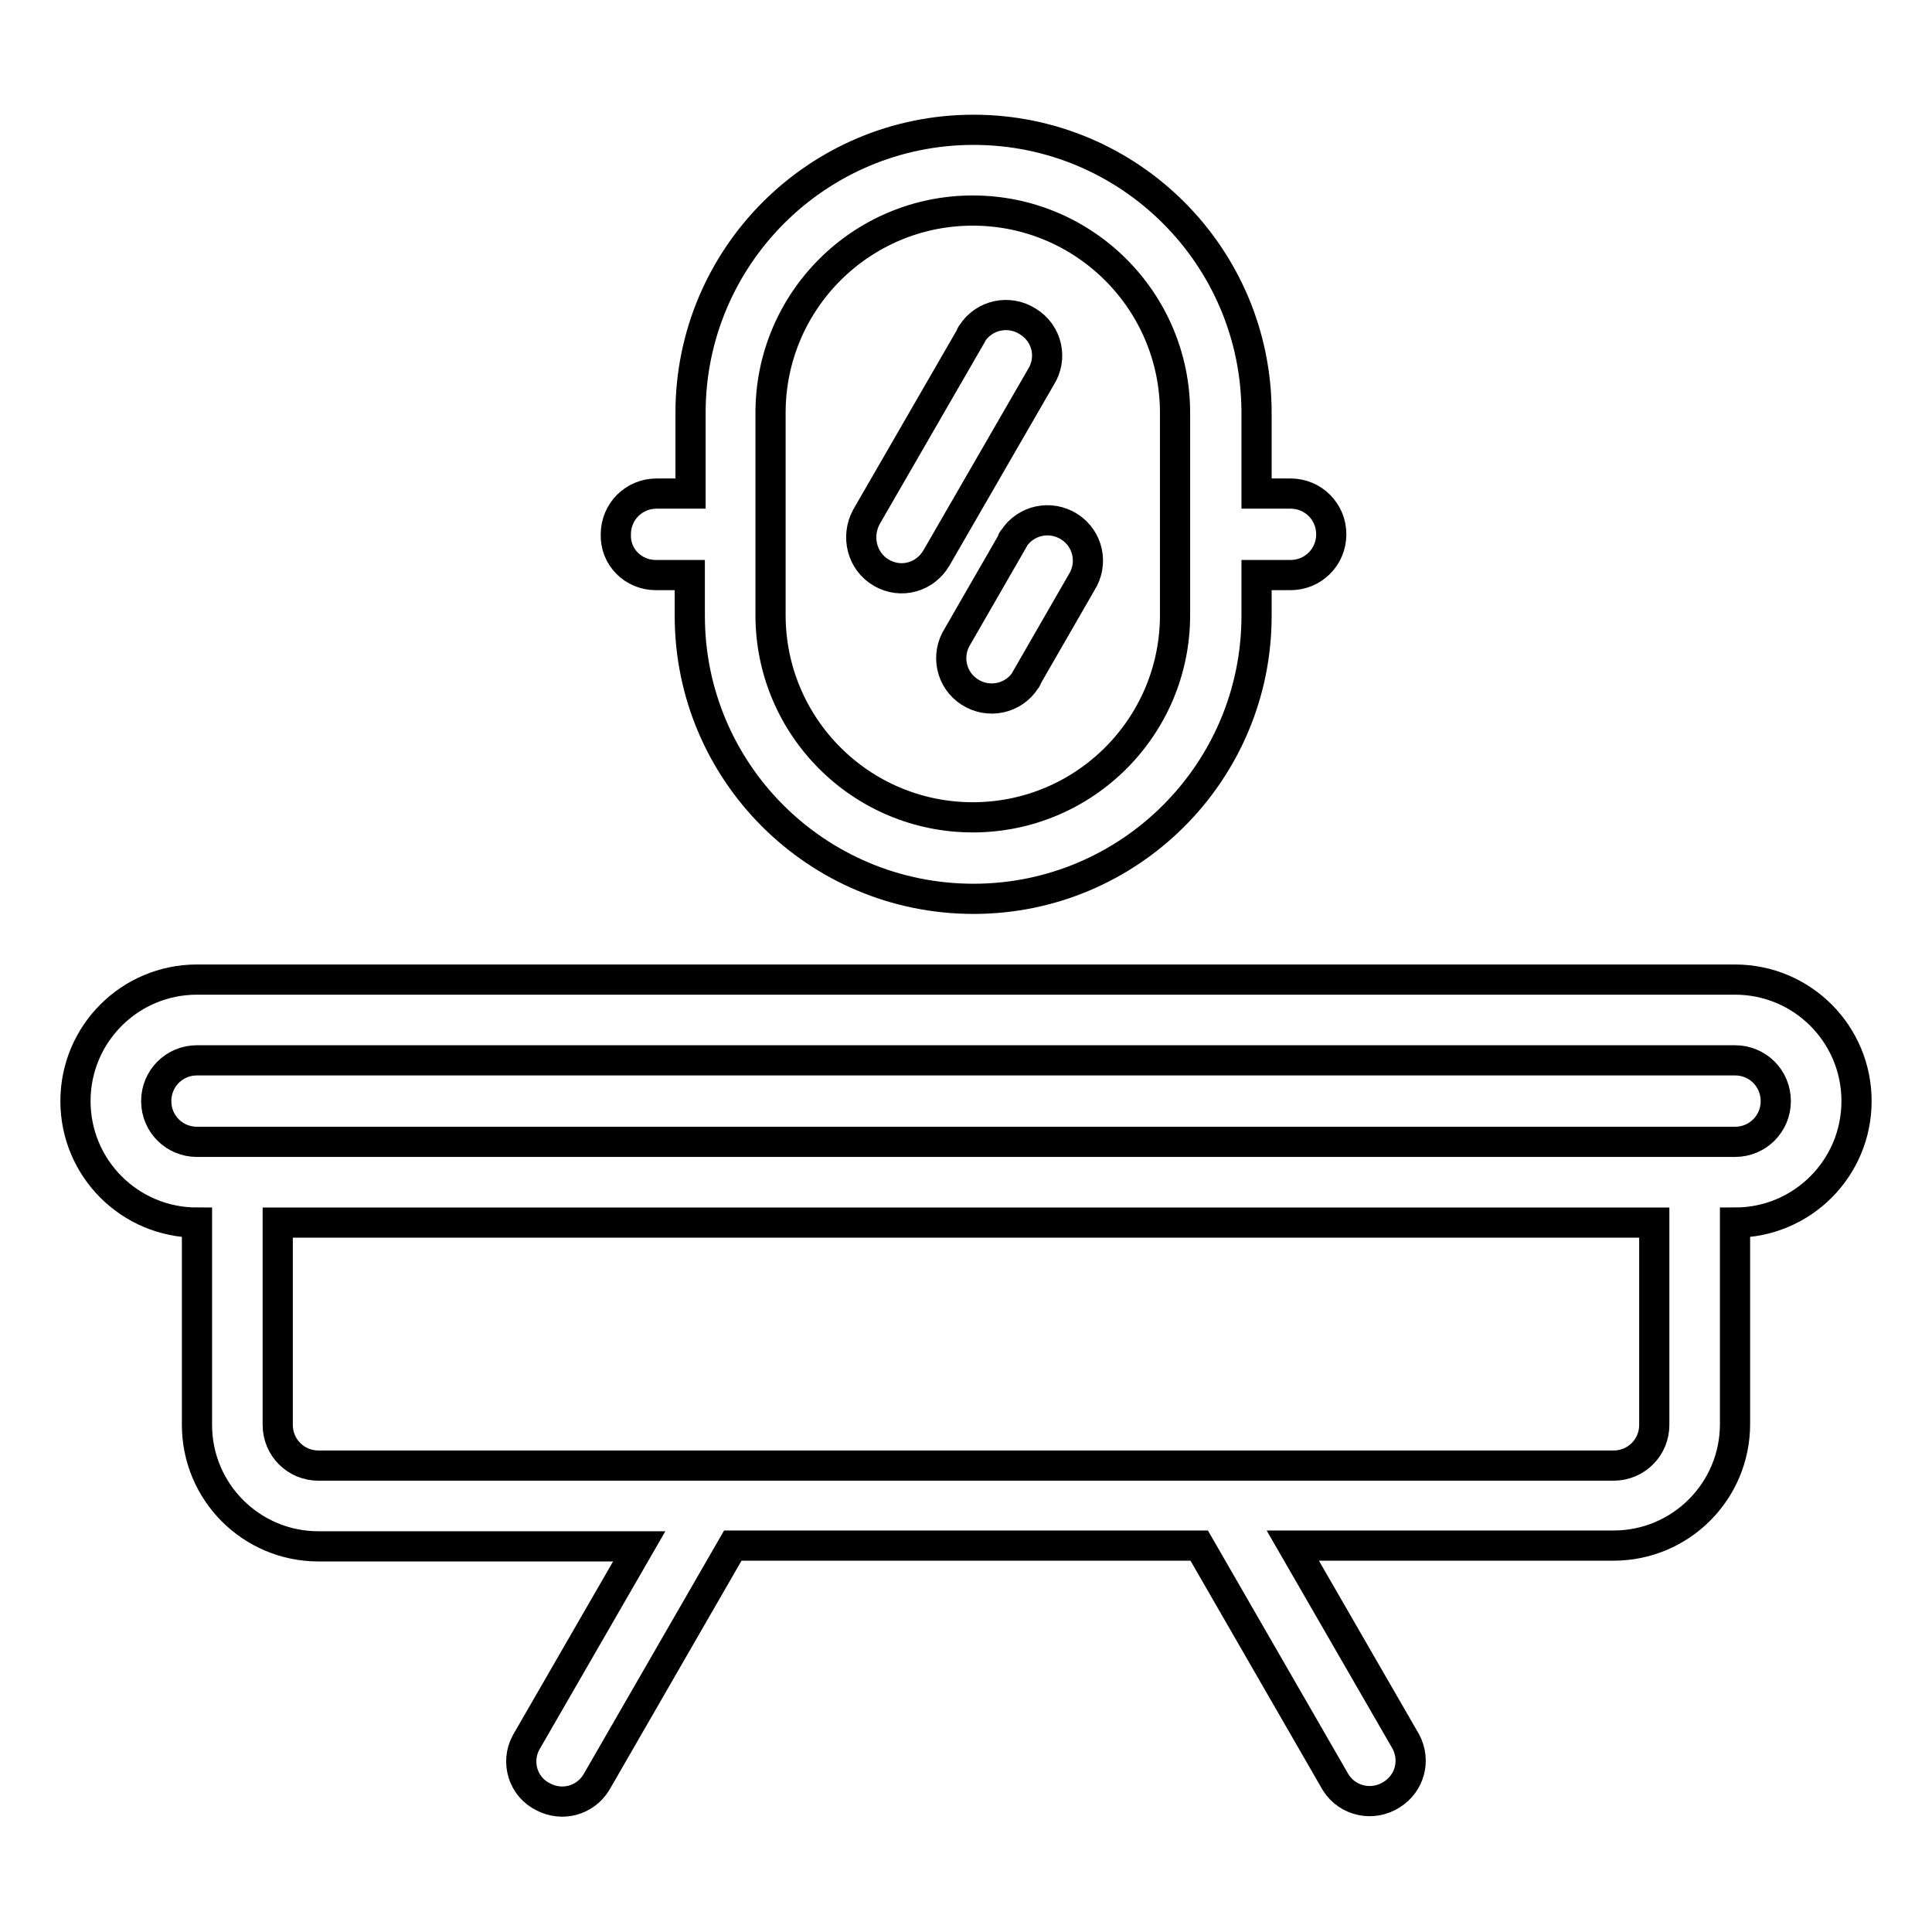
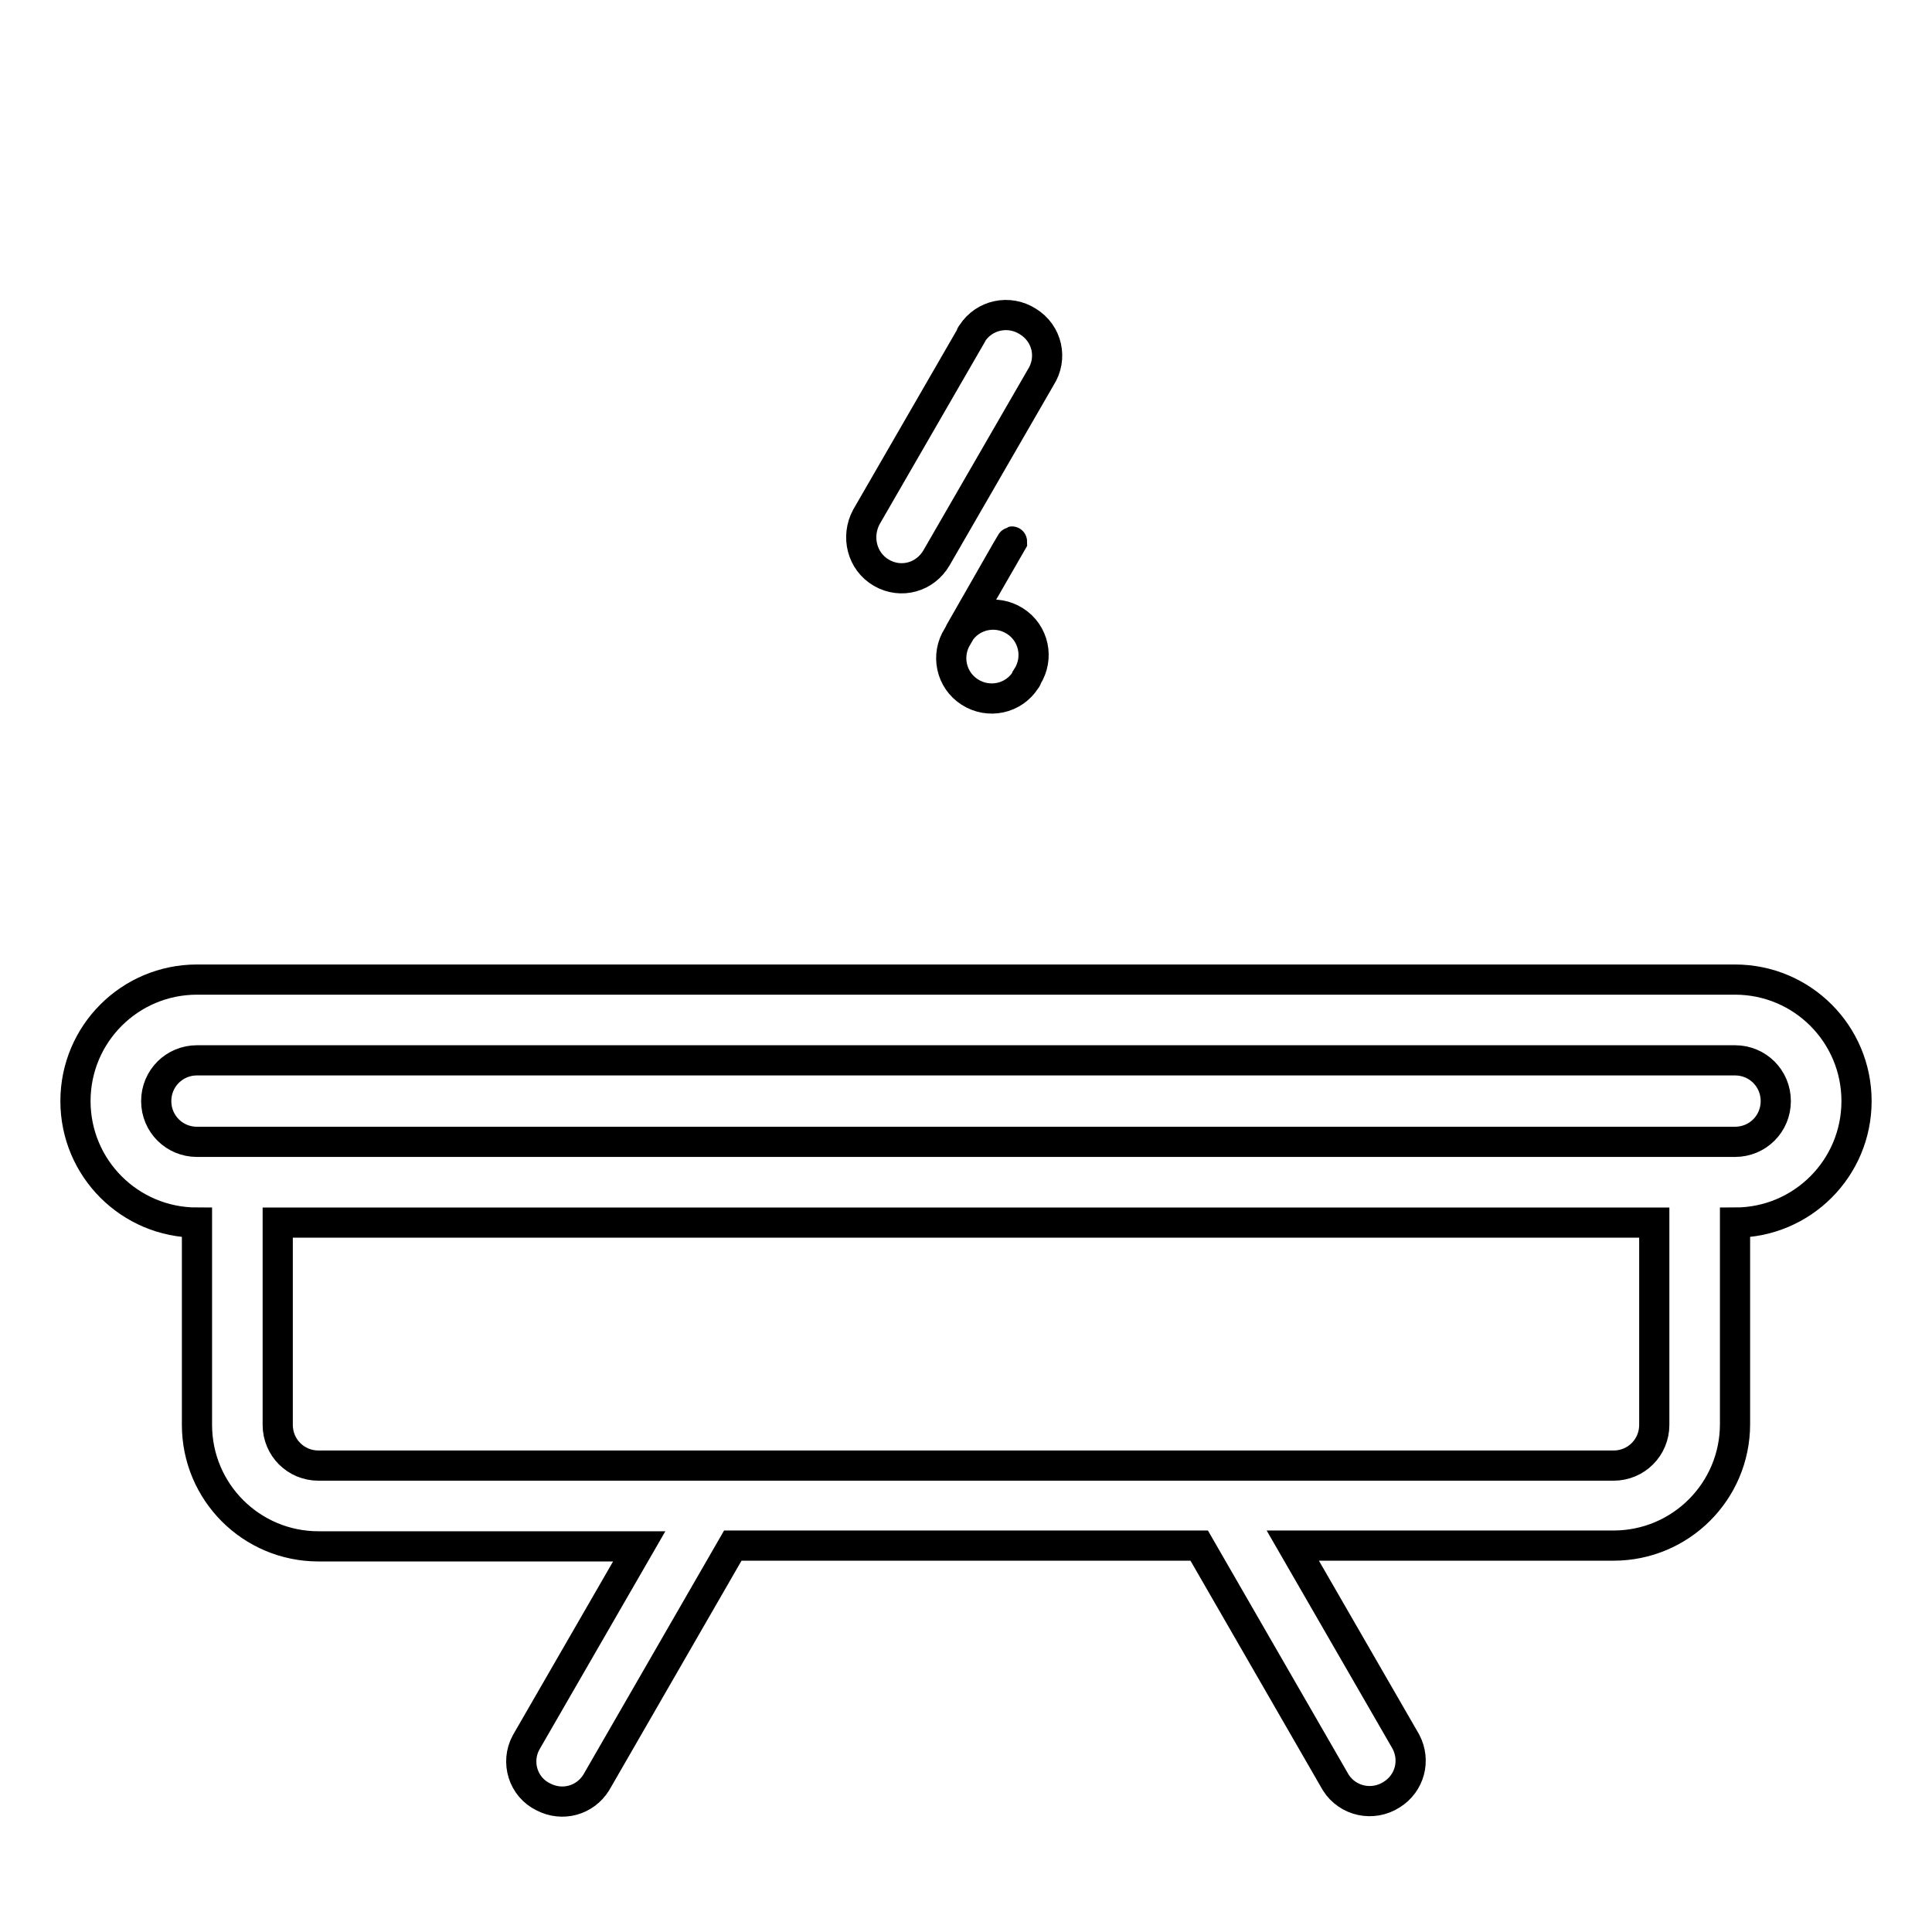
<svg xmlns="http://www.w3.org/2000/svg" version="1.1" x="0px" y="0px" viewBox="0 0 256 256" enable-background="new 0 0 256 256" xml:space="preserve">
  <g>
-     <path stroke-width="4" fill-opacity="0" stroke="#000000" d="M229.9,129.8H26.1c-8.9,0-16.1,7.2-16.1,16.1c0,8.9,7.2,16.1,16.1,16.1v26.8c0,8.9,7.2,16.1,16.1,16.1h42.5 l-15,26c-1.4,2.6-0.4,5.9,2.3,7.2c2.5,1.3,5.5,0.5,7-1.9l18.1-31.4h61.8l18.1,31.4c1.6,2.5,4.9,3.2,7.4,1.6c2.4-1.5,3.2-4.5,1.9-7 l-15-26h42.5c8.9,0,16.1-7.2,16.1-16.1V162c8.9,0,16.1-7.2,16.1-16.1S238.8,129.8,229.9,129.8z M219.2,188.8c0,3-2.4,5.4-5.4,5.4 H42.2c-3,0-5.4-2.4-5.4-5.4V162h182.4V188.8z M229.9,151.3H26.1c-3,0-5.4-2.4-5.4-5.4s2.4-5.4,5.4-5.4h203.8c3,0,5.4,2.4,5.4,5.4 S232.9,151.3,229.9,151.3L229.9,151.3z M116.8,75.9c2.6,1.5,5.8,0.6,7.3-2c0,0,0,0,0,0l13.8-23.9c1.6-2.5,0.9-5.8-1.7-7.4 c-2.5-1.6-5.8-0.9-7.4,1.6c-0.1,0.1-0.2,0.3-0.2,0.4l-13.8,23.9C113.4,71.1,114.2,74.4,116.8,75.9 C116.8,75.9,116.8,75.9,116.8,75.9z M134.1,71.8l-7.2,12.5c-1.6,2.5-0.9,5.8,1.6,7.4c2.5,1.6,5.8,0.9,7.4-1.6 c0.1-0.1,0.2-0.3,0.2-0.4l7.2-12.5c1.6-2.5,0.9-5.8-1.6-7.4s-5.8-0.9-7.4,1.6C134.2,71.5,134.1,71.6,134.1,71.8z" />
-     <path stroke-width="4" fill-opacity="0" stroke="#000000" d="M86.9,76.2h4.5v5.4c0,20.7,16.8,37.5,37.6,37.5c20.7,0,37.5-16.8,37.5-37.5v-5.4h4.5c3,0,5.4-2.4,5.4-5.4 c0-3-2.4-5.4-5.4-5.4h-4.5V54.7c0-20.7-16.8-37.5-37.5-37.5c-20.7,0-37.5,16.8-37.5,37.5v10.7h-4.5c-3,0-5.4,2.4-5.4,5.4 C81.5,73.8,83.9,76.2,86.9,76.2z M102.1,54.7c0-14.8,12-26.8,26.8-26.8c14.8,0,26.8,12,26.8,26.8v26.8c0,14.8-12,26.8-26.8,26.8 c-14.8,0-26.8-12-26.8-26.8V54.7z" />
+     <path stroke-width="4" fill-opacity="0" stroke="#000000" d="M229.9,129.8H26.1c-8.9,0-16.1,7.2-16.1,16.1c0,8.9,7.2,16.1,16.1,16.1v26.8c0,8.9,7.2,16.1,16.1,16.1h42.5 l-15,26c-1.4,2.6-0.4,5.9,2.3,7.2c2.5,1.3,5.5,0.5,7-1.9l18.1-31.4h61.8l18.1,31.4c1.6,2.5,4.9,3.2,7.4,1.6c2.4-1.5,3.2-4.5,1.9-7 l-15-26h42.5c8.9,0,16.1-7.2,16.1-16.1V162c8.9,0,16.1-7.2,16.1-16.1S238.8,129.8,229.9,129.8z M219.2,188.8c0,3-2.4,5.4-5.4,5.4 H42.2c-3,0-5.4-2.4-5.4-5.4V162h182.4V188.8z M229.9,151.3H26.1c-3,0-5.4-2.4-5.4-5.4s2.4-5.4,5.4-5.4h203.8c3,0,5.4,2.4,5.4,5.4 S232.9,151.3,229.9,151.3L229.9,151.3z M116.8,75.9c2.6,1.5,5.8,0.6,7.3-2c0,0,0,0,0,0l13.8-23.9c1.6-2.5,0.9-5.8-1.7-7.4 c-2.5-1.6-5.8-0.9-7.4,1.6c-0.1,0.1-0.2,0.3-0.2,0.4l-13.8,23.9C113.4,71.1,114.2,74.4,116.8,75.9 C116.8,75.9,116.8,75.9,116.8,75.9z M134.1,71.8l-7.2,12.5c-1.6,2.5-0.9,5.8,1.6,7.4c2.5,1.6,5.8,0.9,7.4-1.6 c0.1-0.1,0.2-0.3,0.2-0.4c1.6-2.5,0.9-5.8-1.6-7.4s-5.8-0.9-7.4,1.6C134.2,71.5,134.1,71.6,134.1,71.8z" />
  </g>
</svg>